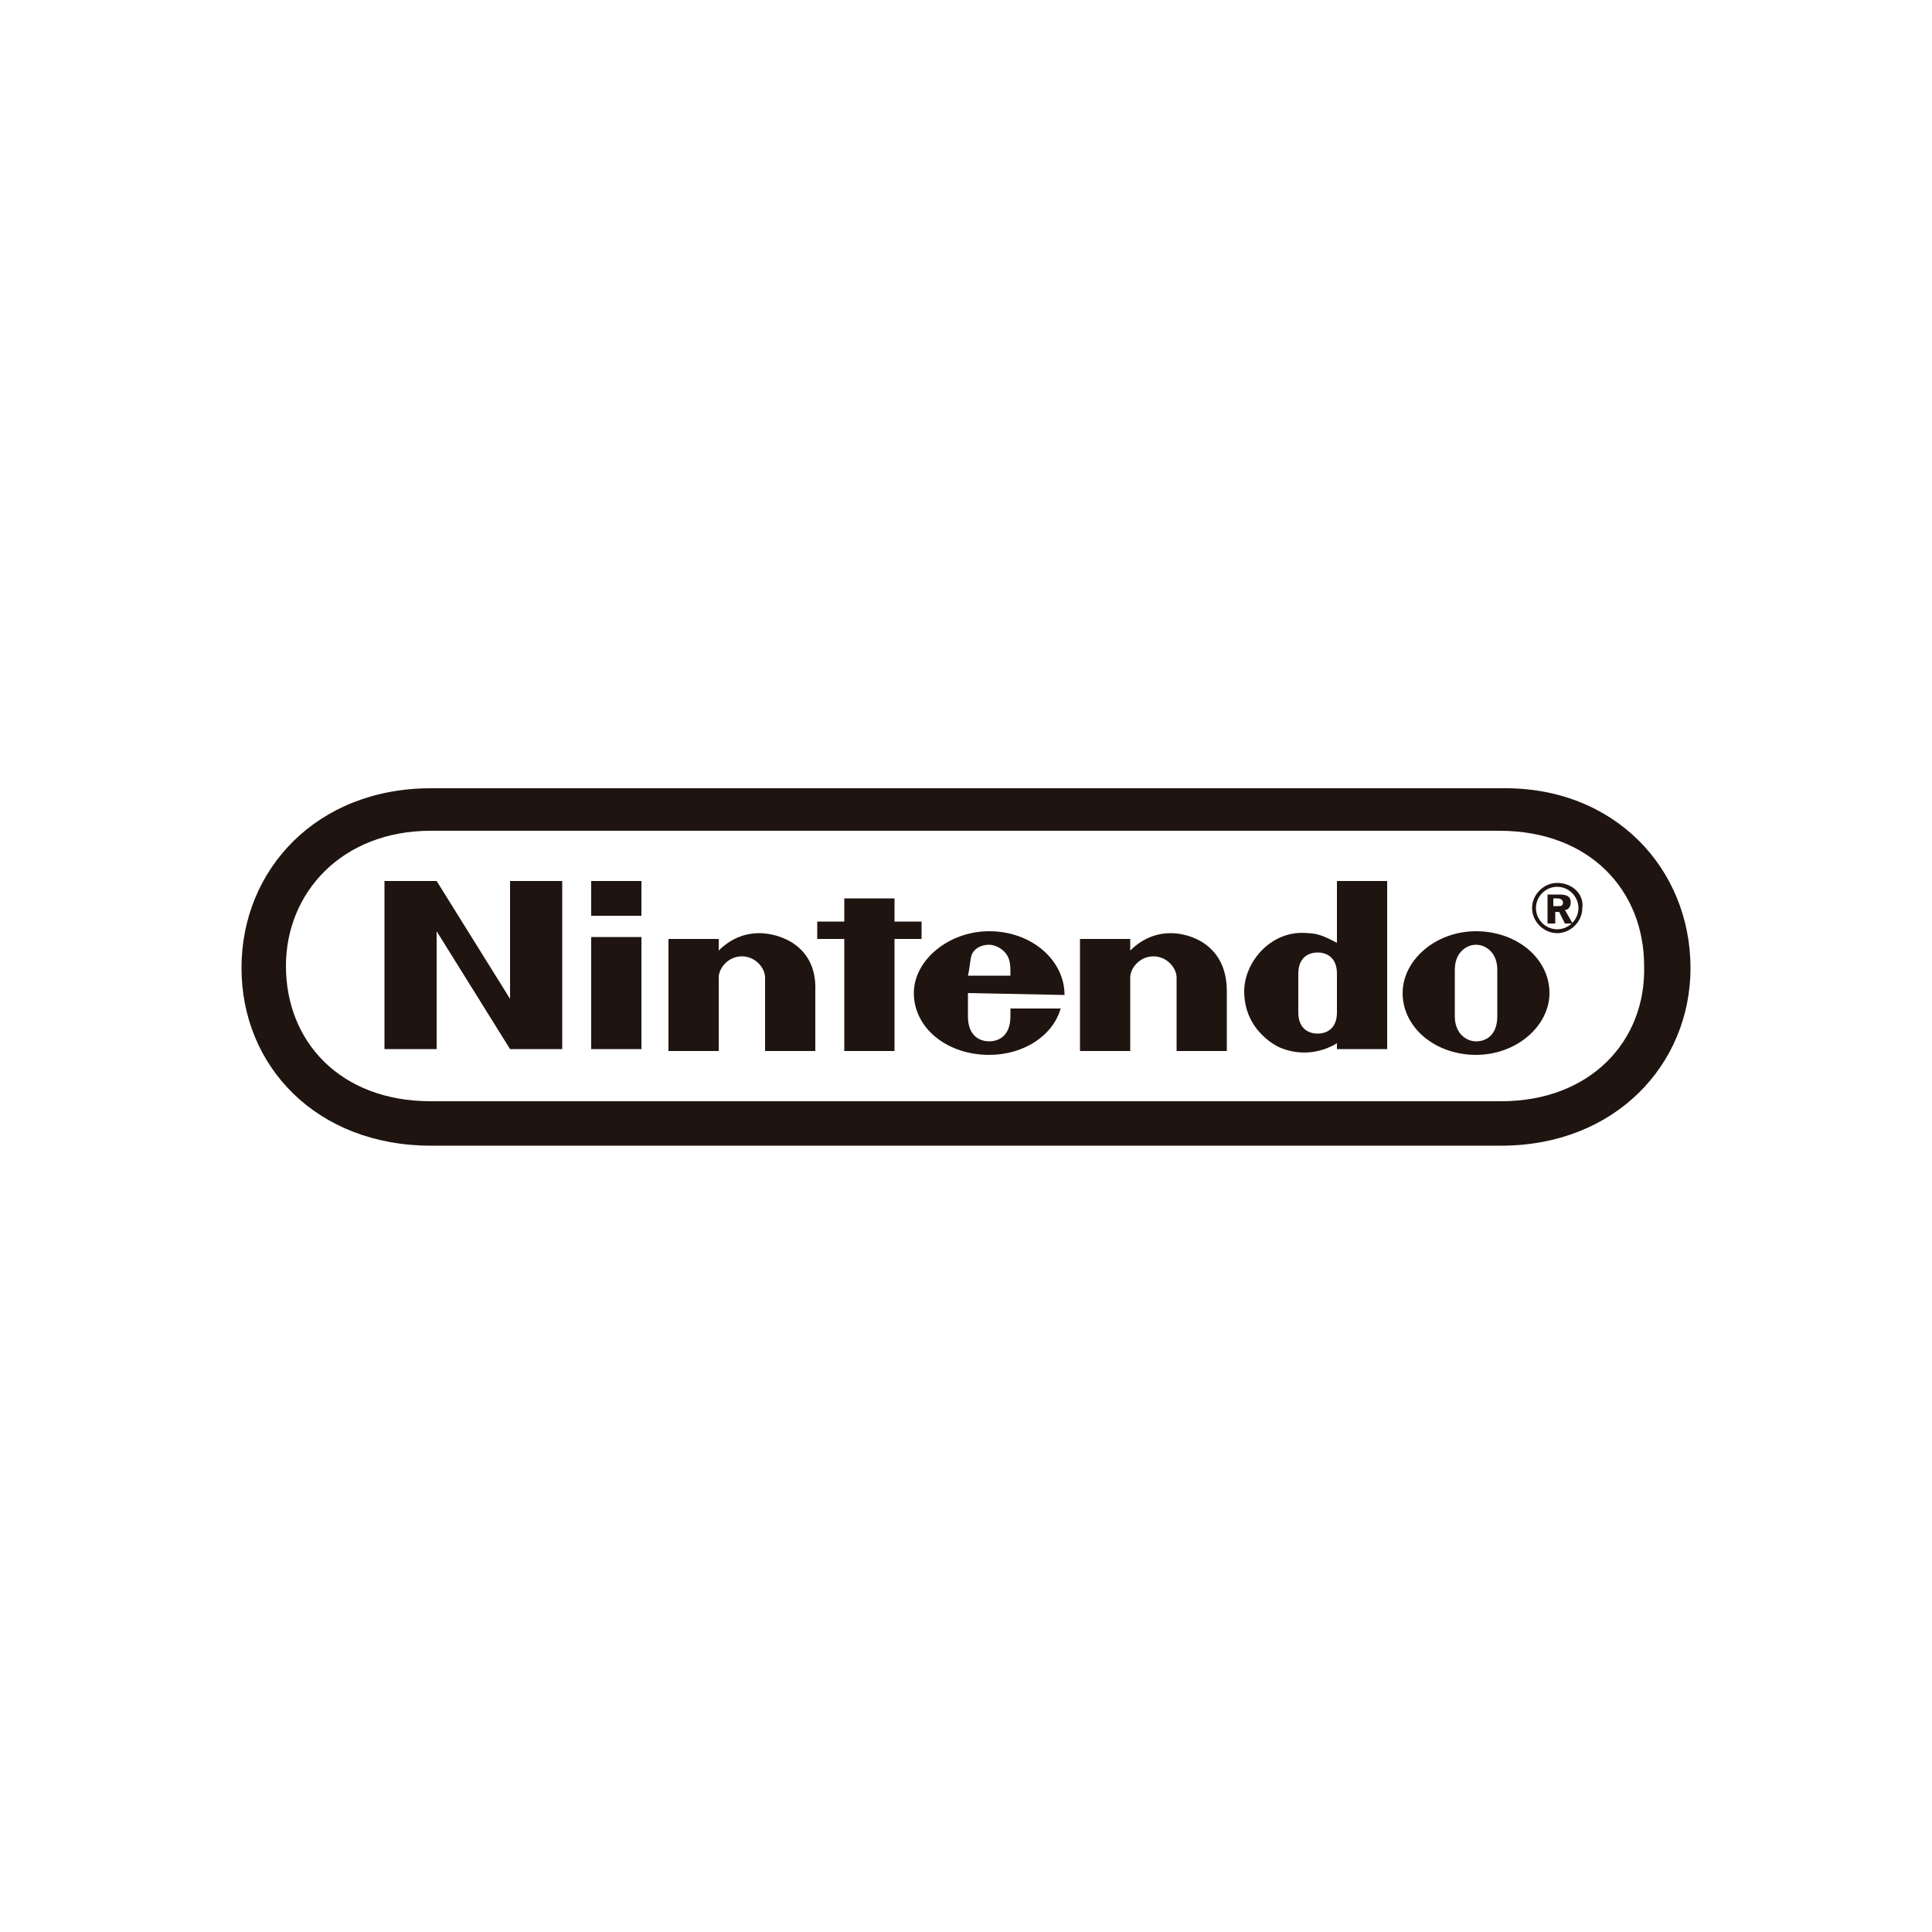
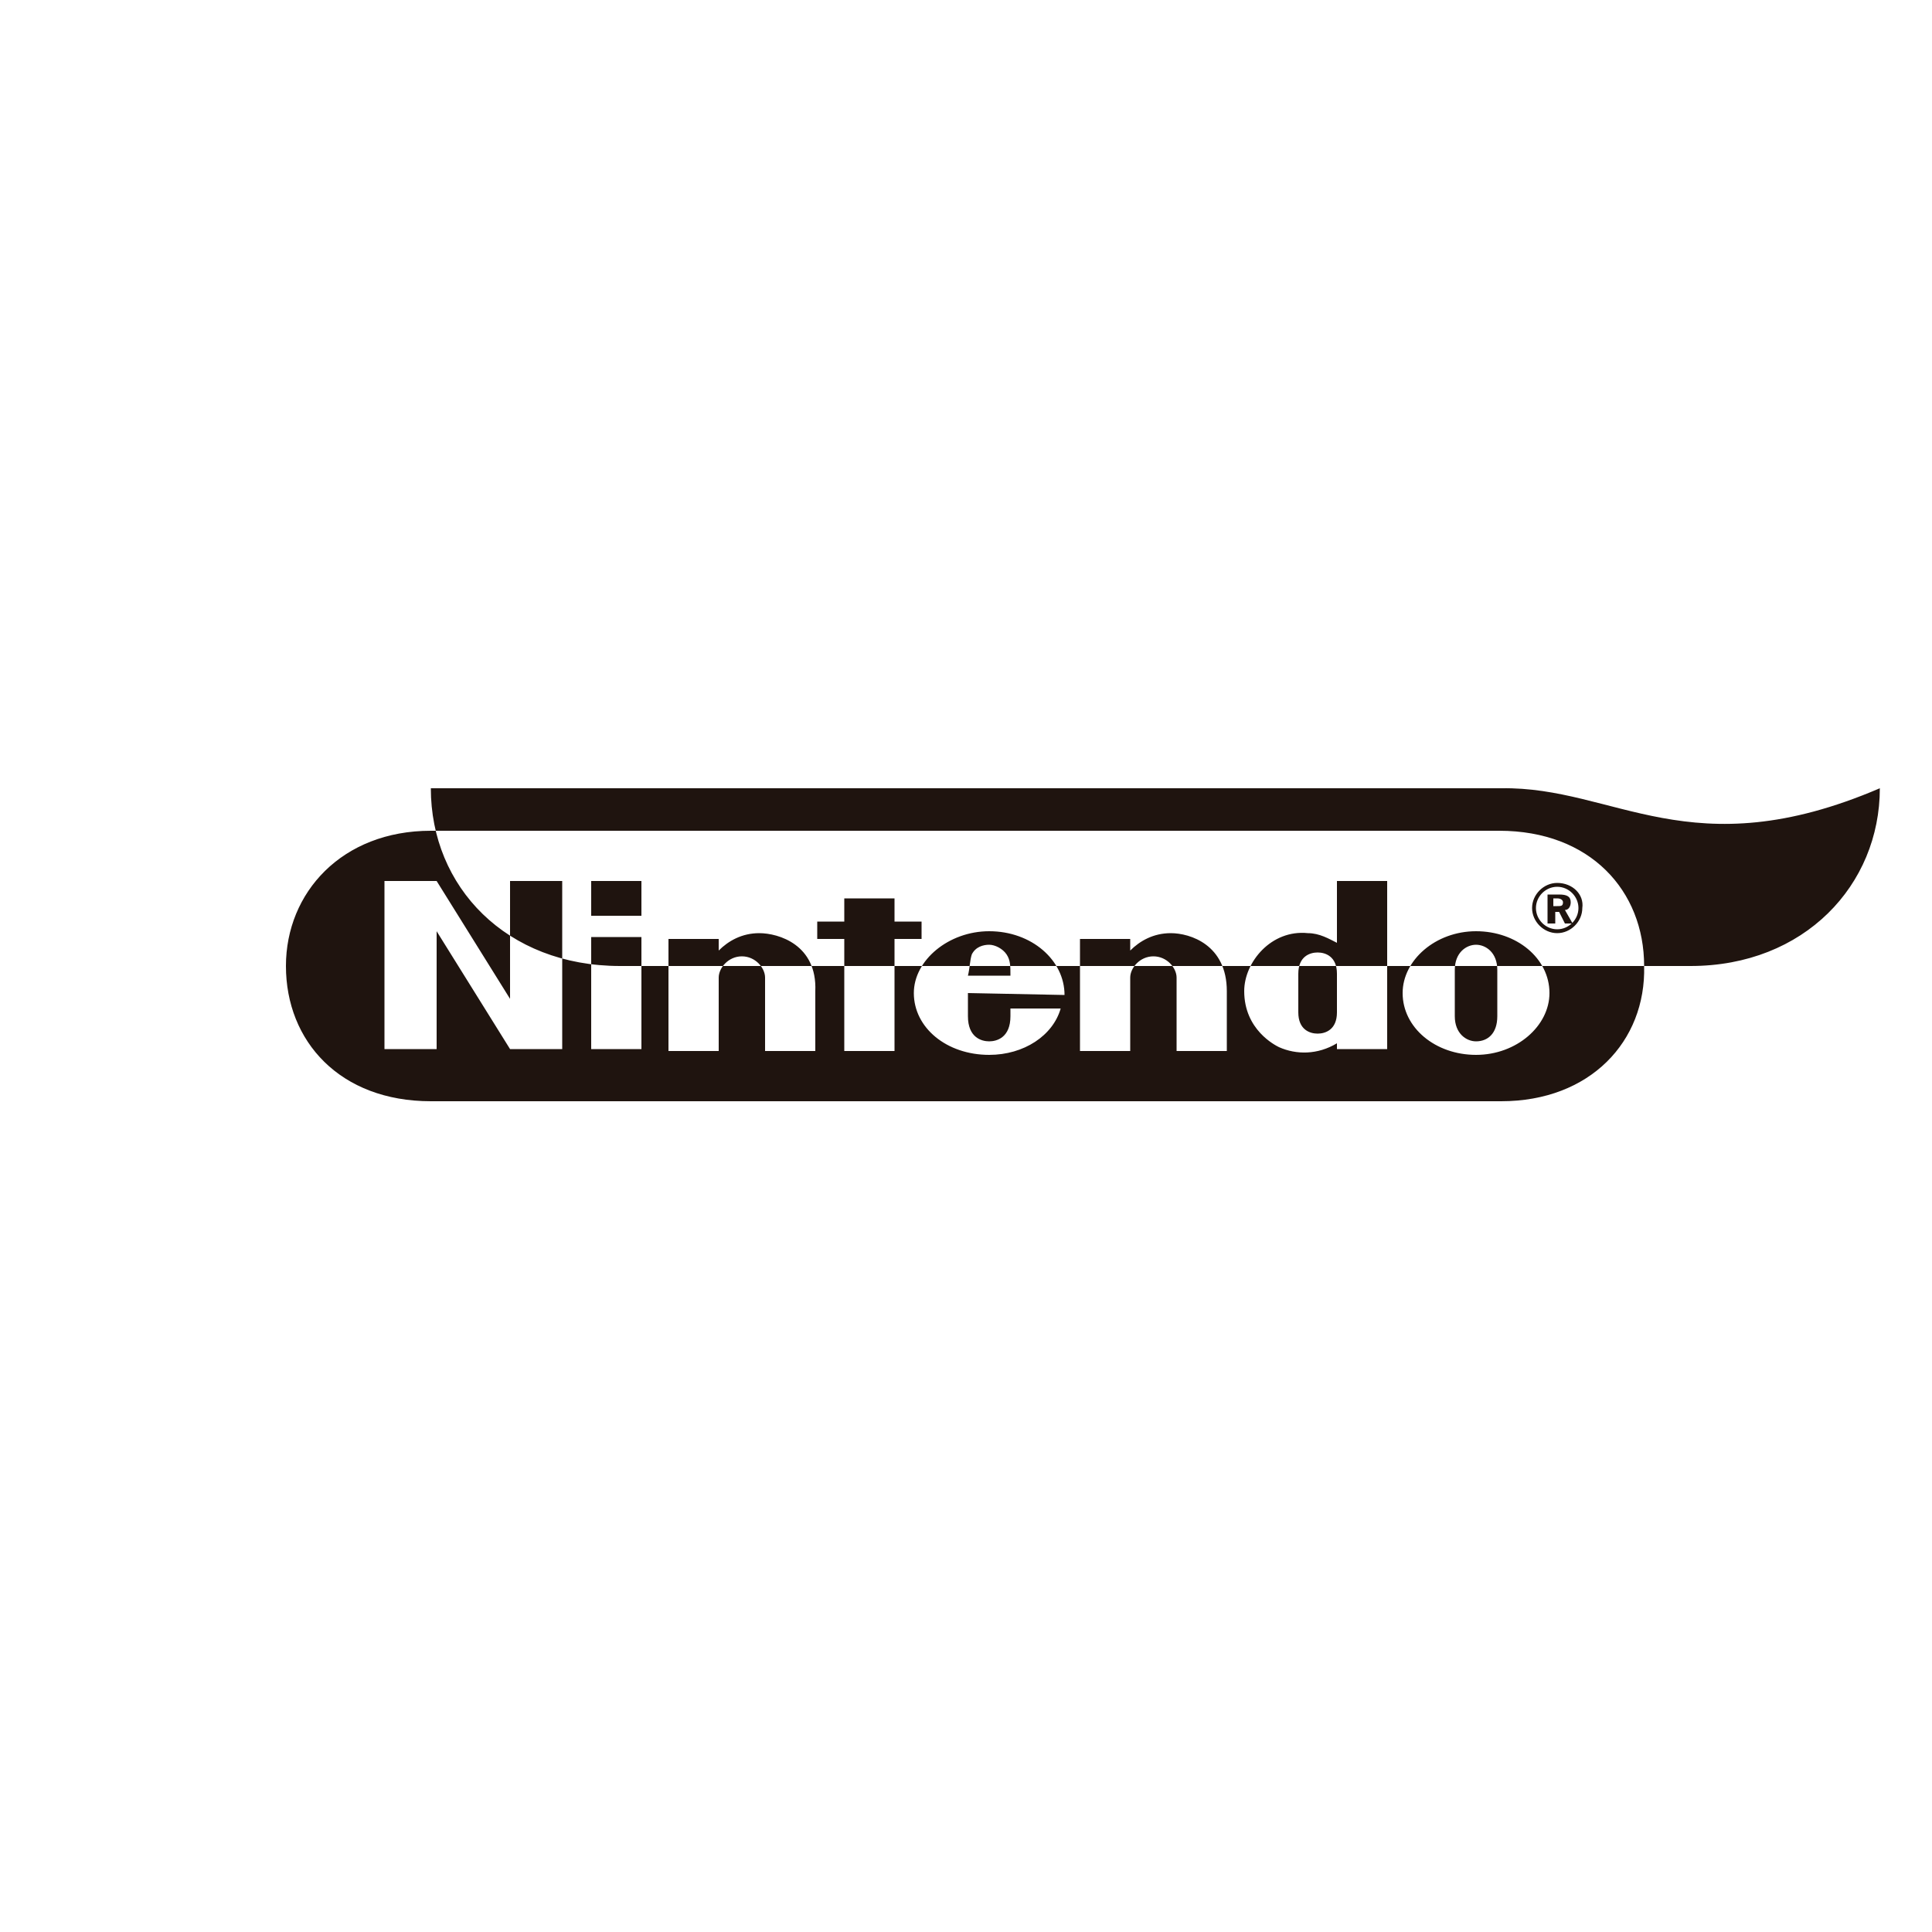
<svg xmlns="http://www.w3.org/2000/svg" version="1.1" id="Capa_1" x="0px" y="0px" viewBox="0 0 100 100" style="enable-background:new 0 0 100 100;" xml:space="preserve">
  <style type="text/css">
	.st0{fill:#1F140F;}
</style>
  <g>
-     <path class="st0" d="M26.4,51.7l-3.8-6.1h-2.7l0,8.7h2.7v-6.1l3.8,6.1h2.7v-8.7h-2.7L26.4,51.7z M47.7,48.6v-0.9h-1.4v-1.2h-2.6   l0,1.2h-1.4v0.9h1.4l0,5.8h2.6l0-5.8H47.7z M30.6,54.3h2.6v-5.8h-2.6V54.3z M30.6,47.4h2.6v-1.8h-2.6V47.4z M76.4,48.2   c-2.1,0-3.8,1.5-3.8,3.2c0,1.8,1.7,3.2,3.8,3.2c2.1,0,3.8-1.5,3.8-3.2C80.2,49.6,78.5,48.2,76.4,48.2 M77.5,52.6   c0,0.9-0.5,1.3-1.1,1.3c-0.5,0-1.1-0.4-1.1-1.3v-1.2c0,0,0-0.9,0-1.2c0-0.9,0.6-1.3,1.1-1.3c0.5,0,1.1,0.4,1.1,1.3c0,0.4,0,1,0,1.2   C77.5,51.4,77.5,52.3,77.5,52.6 M69.2,48.8c-0.4-0.2-0.9-0.5-1.5-0.5c-1.9-0.2-3.3,1.5-3.3,3c0,2,1.6,2.8,1.8,2.9   c0.9,0.4,2,0.4,3-0.2c0,0.1,0,0.3,0,0.3h2.6v-8.7h-2.6V48.8z M69.2,51.4c0,0,0,0.7,0,1c0,0.9-0.6,1.1-1,1.1c-0.4,0-1-0.2-1-1.1v-1   v-1c0-0.9,0.6-1.1,1-1.1c0.4,0,1,0.2,1,1.1V51.4z M39.3,48.3c-0.9,0-1.6,0.4-2.1,0.9c0-0.1,0-0.6,0-0.6l-2.6,0l0,5.8h2.6   c0,0,0-3.6,0-3.8c0-0.5,0.5-1.1,1.2-1.1c0.7,0,1.2,0.6,1.2,1.1v3.8h2.6c0,0,0-2.7,0-3.1C42.3,48.9,40.3,48.3,39.3,48.3 M60.6,48.3   c-0.9,0-1.6,0.4-2.1,0.9c0-0.1,0-0.6,0-0.6l-2.6,0v5.8h2.6c0,0,0-3.6,0-3.8c0-0.5,0.5-1.1,1.2-1.1c0.7,0,1.2,0.6,1.2,1.1v3.8h2.6   c0,0,0-2.7,0-3.1C63.5,48.9,61.6,48.3,60.6,48.3 M55.1,51.5c0-1.8-1.7-3.3-3.9-3.3c-2.1,0-3.9,1.5-3.9,3.2c0,1.8,1.7,3.2,3.9,3.2   c1.8,0,3.3-1,3.7-2.4l-2.6,0c0,0,0,0,0,0.4c0,1.1-0.7,1.3-1.1,1.3c-0.4,0-1.1-0.2-1.1-1.3c0-0.3,0-1.2,0-1.2S55.1,51.5,55.1,51.5    M50.3,49.4c0.2-0.4,0.6-0.5,0.9-0.5c0.3,0,0.7,0.2,0.9,0.5c0.2,0.3,0.2,0.6,0.2,1.1h-2.2C50.2,50.1,50.2,49.7,50.3,49.4    M81.3,46.7c0-0.3-0.2-0.4-0.6-0.4h-0.6v1.5h0.4v-0.6h0.2l0.3,0.6h0.4L81,47.1C81.2,47.1,81.3,46.9,81.3,46.7 M80.6,46.9h-0.2v-0.4   h0.2c0.2,0,0.3,0.1,0.3,0.2C80.9,46.9,80.8,46.9,80.6,46.9 M80.6,45.7c-0.7,0-1.3,0.6-1.3,1.3c0,0.7,0.6,1.3,1.3,1.3   c0.7,0,1.3-0.6,1.3-1.3C82,46.3,81.4,45.7,80.6,45.7 M80.6,48.1c-0.6,0-1.1-0.5-1.1-1.1c0-0.6,0.5-1.1,1.1-1.1   c0.6,0,1.1,0.5,1.1,1.1C81.7,47.6,81.2,48.1,80.6,48.1 M77.7,40.8H22.3c-5.9,0-9.8,4.2-9.8,9.3c0,5.1,3.9,9.2,9.8,9.2h55.4   c5.9,0,9.8-4.2,9.8-9.2C87.5,45,83.6,40.7,77.7,40.8 M77.7,57H22.3c-4.7,0-7.5-3.1-7.5-7c0-3.8,2.9-7,7.5-7h55.3   c4.7,0,7.5,3.1,7.5,7C85.2,53.9,82.3,57,77.7,57" />
+     <path class="st0" d="M26.4,51.7l-3.8-6.1h-2.7l0,8.7h2.7v-6.1l3.8,6.1h2.7v-8.7h-2.7L26.4,51.7z M47.7,48.6v-0.9h-1.4v-1.2h-2.6   l0,1.2h-1.4v0.9h1.4l0,5.8h2.6l0-5.8H47.7z M30.6,54.3h2.6v-5.8h-2.6V54.3z M30.6,47.4h2.6v-1.8h-2.6V47.4z M76.4,48.2   c-2.1,0-3.8,1.5-3.8,3.2c0,1.8,1.7,3.2,3.8,3.2c2.1,0,3.8-1.5,3.8-3.2C80.2,49.6,78.5,48.2,76.4,48.2 M77.5,52.6   c0,0.9-0.5,1.3-1.1,1.3c-0.5,0-1.1-0.4-1.1-1.3v-1.2c0,0,0-0.9,0-1.2c0-0.9,0.6-1.3,1.1-1.3c0.5,0,1.1,0.4,1.1,1.3c0,0.4,0,1,0,1.2   C77.5,51.4,77.5,52.3,77.5,52.6 M69.2,48.8c-0.4-0.2-0.9-0.5-1.5-0.5c-1.9-0.2-3.3,1.5-3.3,3c0,2,1.6,2.8,1.8,2.9   c0.9,0.4,2,0.4,3-0.2c0,0.1,0,0.3,0,0.3h2.6v-8.7h-2.6V48.8z M69.2,51.4c0,0,0,0.7,0,1c0,0.9-0.6,1.1-1,1.1c-0.4,0-1-0.2-1-1.1v-1   v-1c0-0.9,0.6-1.1,1-1.1c0.4,0,1,0.2,1,1.1V51.4z M39.3,48.3c-0.9,0-1.6,0.4-2.1,0.9c0-0.1,0-0.6,0-0.6l-2.6,0l0,5.8h2.6   c0,0,0-3.6,0-3.8c0-0.5,0.5-1.1,1.2-1.1c0.7,0,1.2,0.6,1.2,1.1v3.8h2.6c0,0,0-2.7,0-3.1C42.3,48.9,40.3,48.3,39.3,48.3 M60.6,48.3   c-0.9,0-1.6,0.4-2.1,0.9c0-0.1,0-0.6,0-0.6l-2.6,0v5.8h2.6c0,0,0-3.6,0-3.8c0-0.5,0.5-1.1,1.2-1.1c0.7,0,1.2,0.6,1.2,1.1v3.8h2.6   c0,0,0-2.7,0-3.1C63.5,48.9,61.6,48.3,60.6,48.3 M55.1,51.5c0-1.8-1.7-3.3-3.9-3.3c-2.1,0-3.9,1.5-3.9,3.2c0,1.8,1.7,3.2,3.9,3.2   c1.8,0,3.3-1,3.7-2.4l-2.6,0c0,0,0,0,0,0.4c0,1.1-0.7,1.3-1.1,1.3c-0.4,0-1.1-0.2-1.1-1.3c0-0.3,0-1.2,0-1.2S55.1,51.5,55.1,51.5    M50.3,49.4c0.2-0.4,0.6-0.5,0.9-0.5c0.3,0,0.7,0.2,0.9,0.5c0.2,0.3,0.2,0.6,0.2,1.1h-2.2C50.2,50.1,50.2,49.7,50.3,49.4    M81.3,46.7c0-0.3-0.2-0.4-0.6-0.4h-0.6v1.5h0.4v-0.6h0.2l0.3,0.6h0.4L81,47.1C81.2,47.1,81.3,46.9,81.3,46.7 M80.6,46.9h-0.2v-0.4   h0.2c0.2,0,0.3,0.1,0.3,0.2C80.9,46.9,80.8,46.9,80.6,46.9 M80.6,45.7c-0.7,0-1.3,0.6-1.3,1.3c0,0.7,0.6,1.3,1.3,1.3   c0.7,0,1.3-0.6,1.3-1.3C82,46.3,81.4,45.7,80.6,45.7 M80.6,48.1c-0.6,0-1.1-0.5-1.1-1.1c0-0.6,0.5-1.1,1.1-1.1   c0.6,0,1.1,0.5,1.1,1.1C81.7,47.6,81.2,48.1,80.6,48.1 M77.7,40.8H22.3c0,5.1,3.9,9.2,9.8,9.2h55.4   c5.9,0,9.8-4.2,9.8-9.2C87.5,45,83.6,40.7,77.7,40.8 M77.7,57H22.3c-4.7,0-7.5-3.1-7.5-7c0-3.8,2.9-7,7.5-7h55.3   c4.7,0,7.5,3.1,7.5,7C85.2,53.9,82.3,57,77.7,57" />
  </g>
</svg>